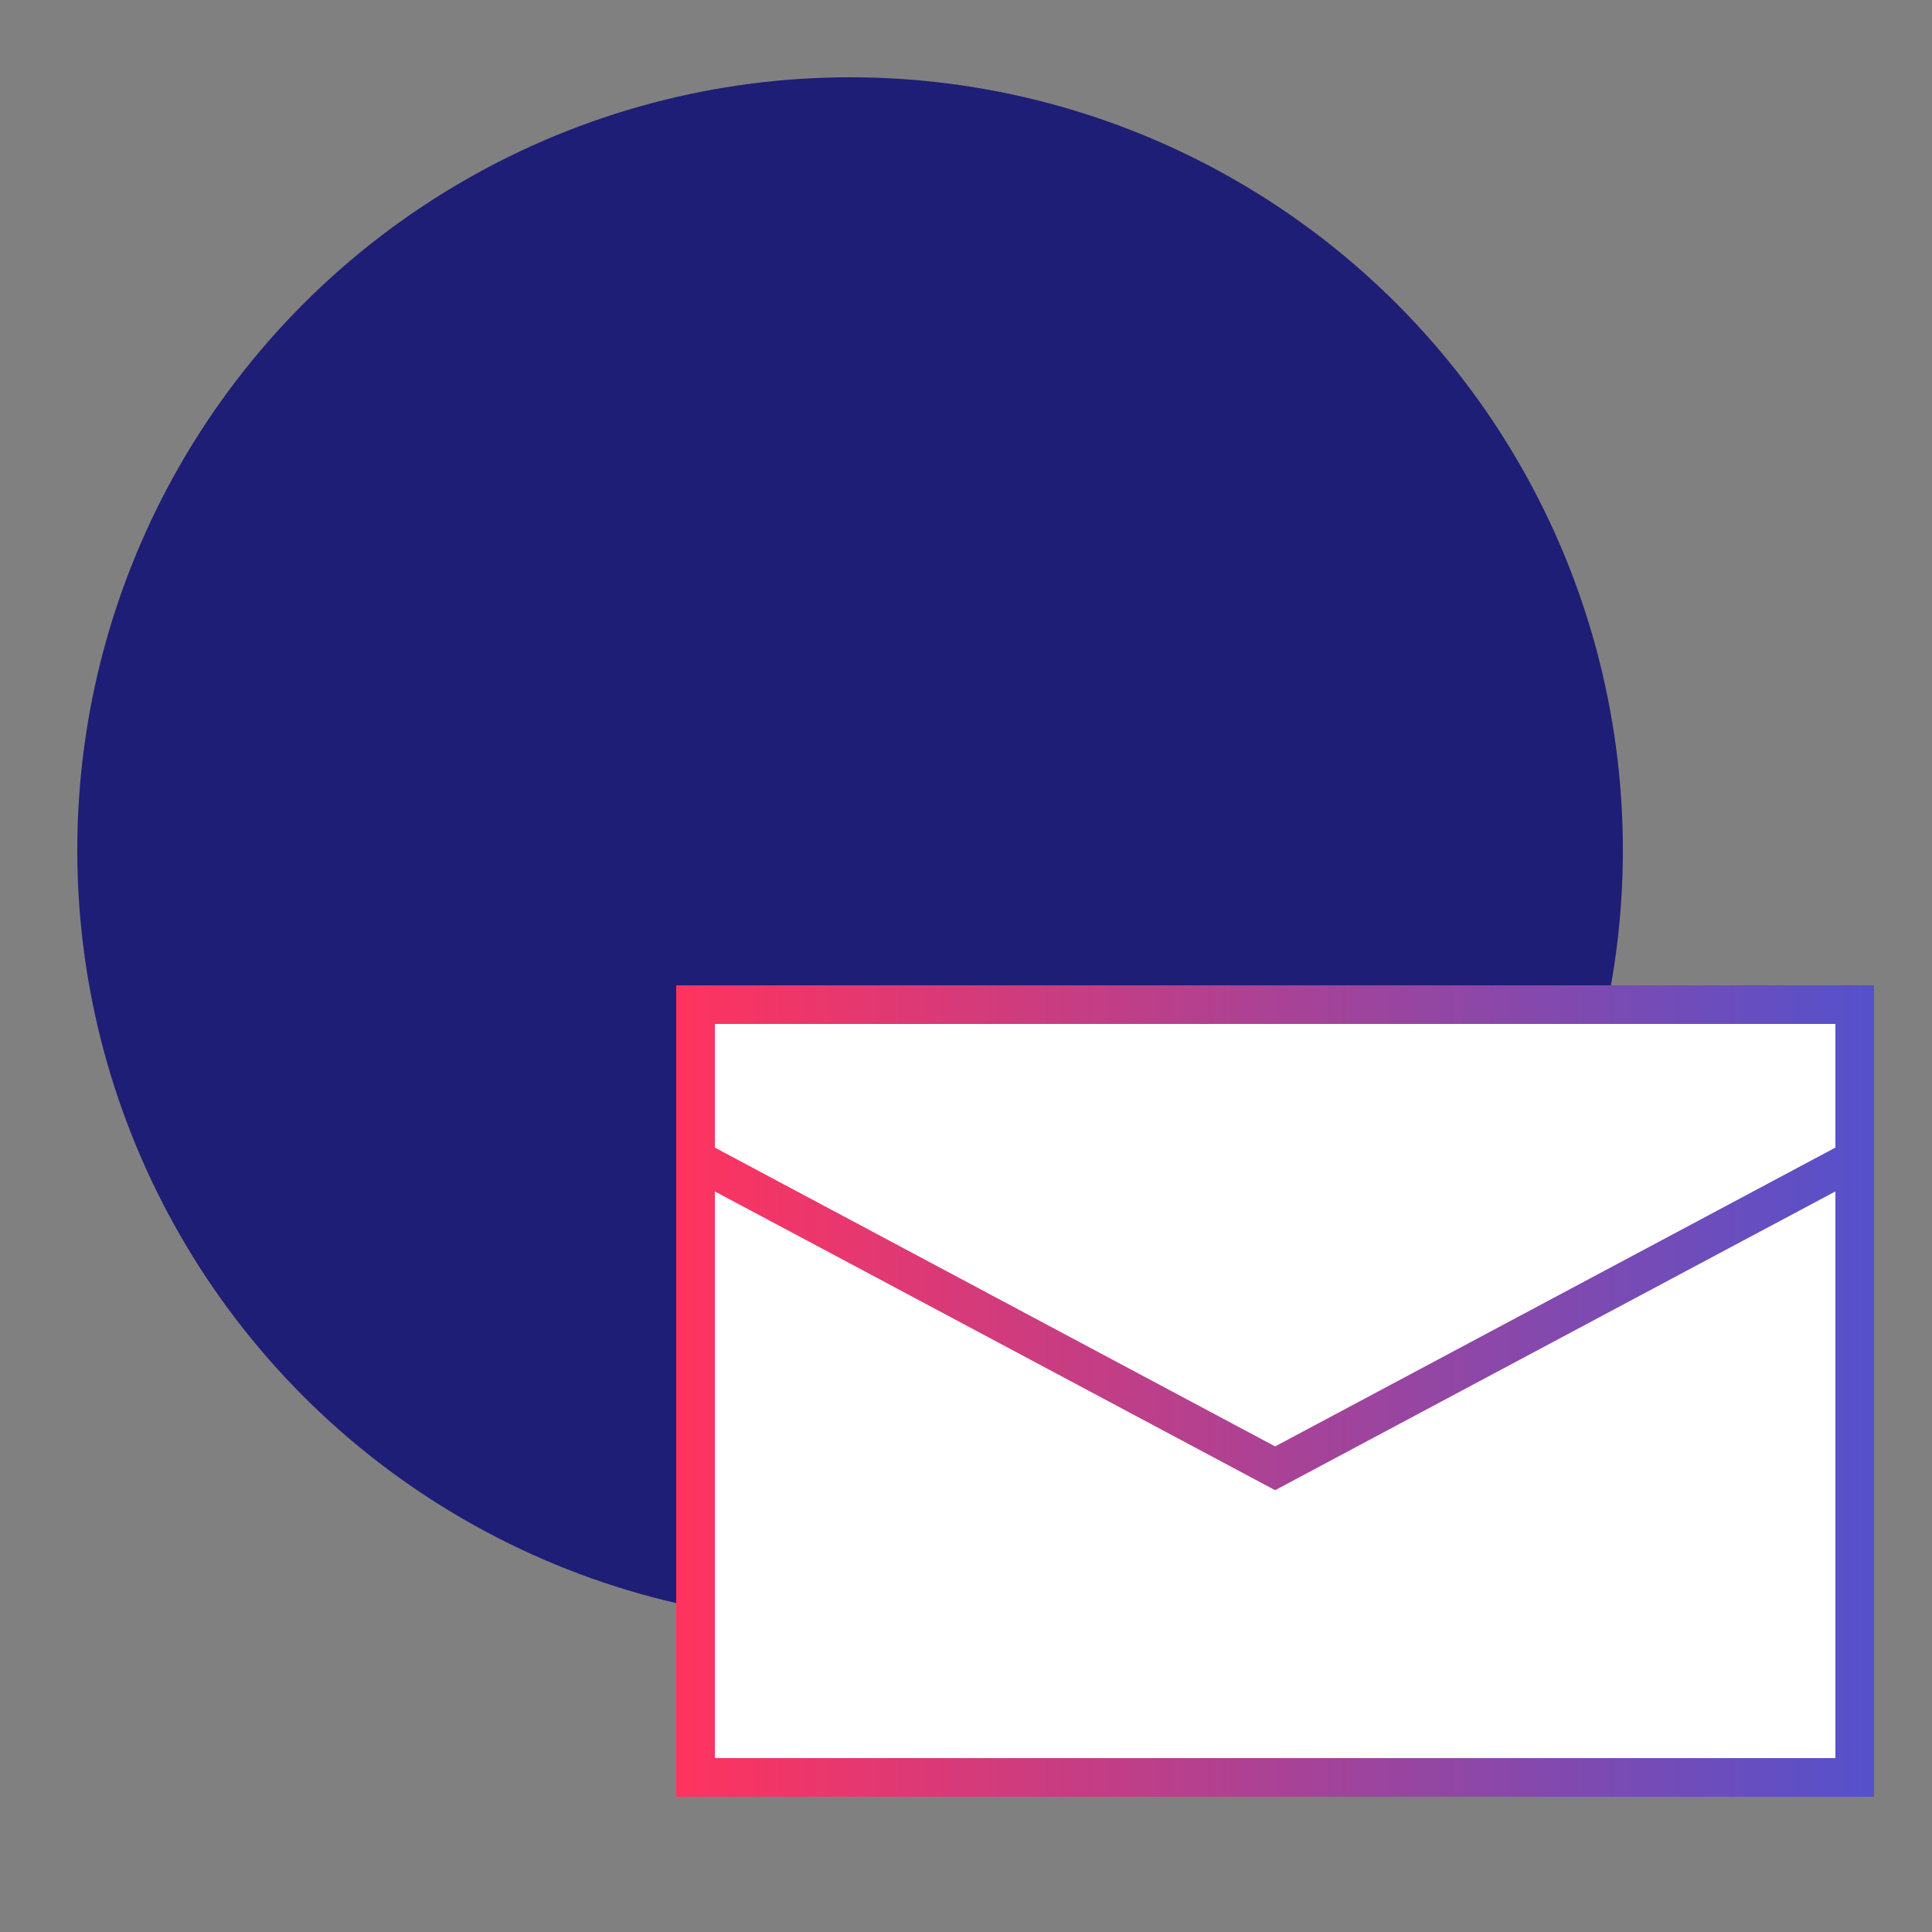
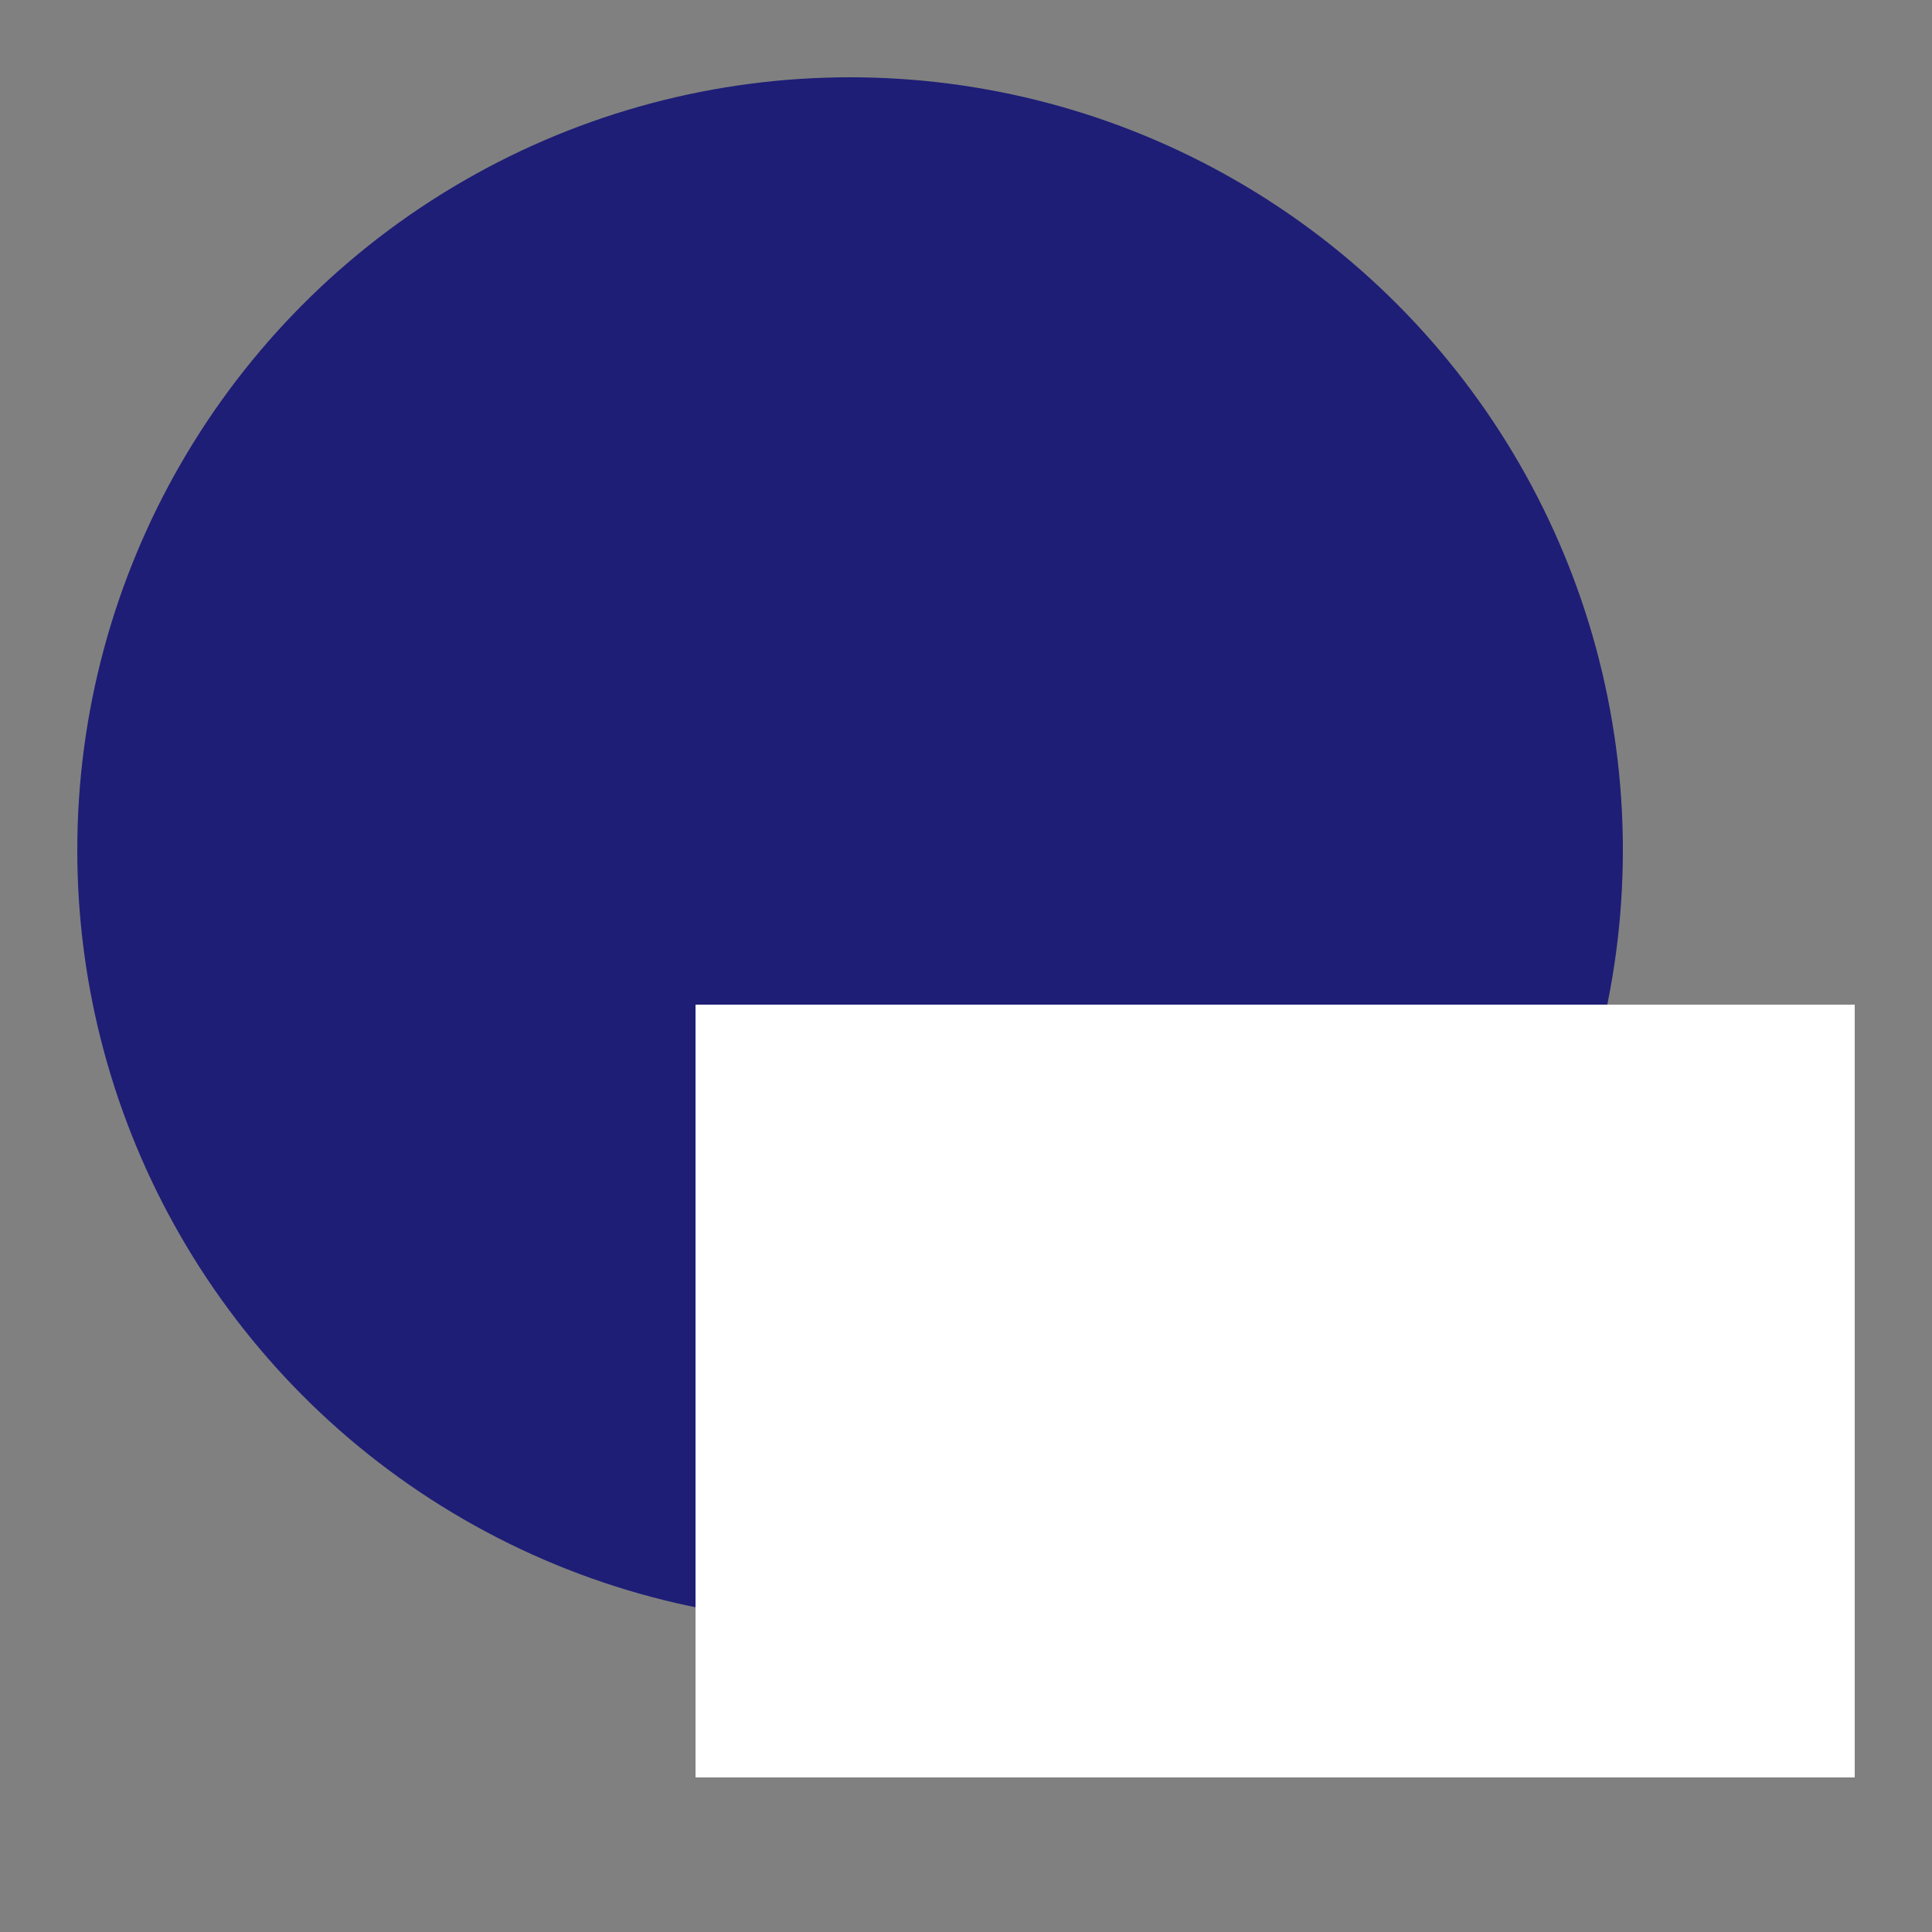
<svg xmlns="http://www.w3.org/2000/svg" id="Layer_1" version="1.1" viewBox="0 0 50 50">
  <rect x="0" y="0" width="50" height="50" fill="#808080" stroke="none" />
  <defs>
    <style>
      .st0 {
        fill: #1e1e77;
      }

      .st1 {
        fill: #fff;
      }

      .st2 {
        fill: none;
        stroke: url(#linear-gradient);
        stroke-miterlimit: 10;
      }
    </style>
    <linearGradient id="linear-gradient" x1="17.5" y1="36" x2="48.5" y2="36" gradientUnits="userSpaceOnUse">
      <stop offset="0" stop-color="#ff335f" />
      <stop offset="1" stop-color="#5551cb" />
    </linearGradient>
  </defs>
  <circle class="st0" cx="22" cy="22" r="20" />
  <rect class="st1" x="18" y="26" width="30" height="20" />
-   <path class="st2" d="M18,26h30v20h-30v-20ZM18,30l15,8,15-8" />
</svg>